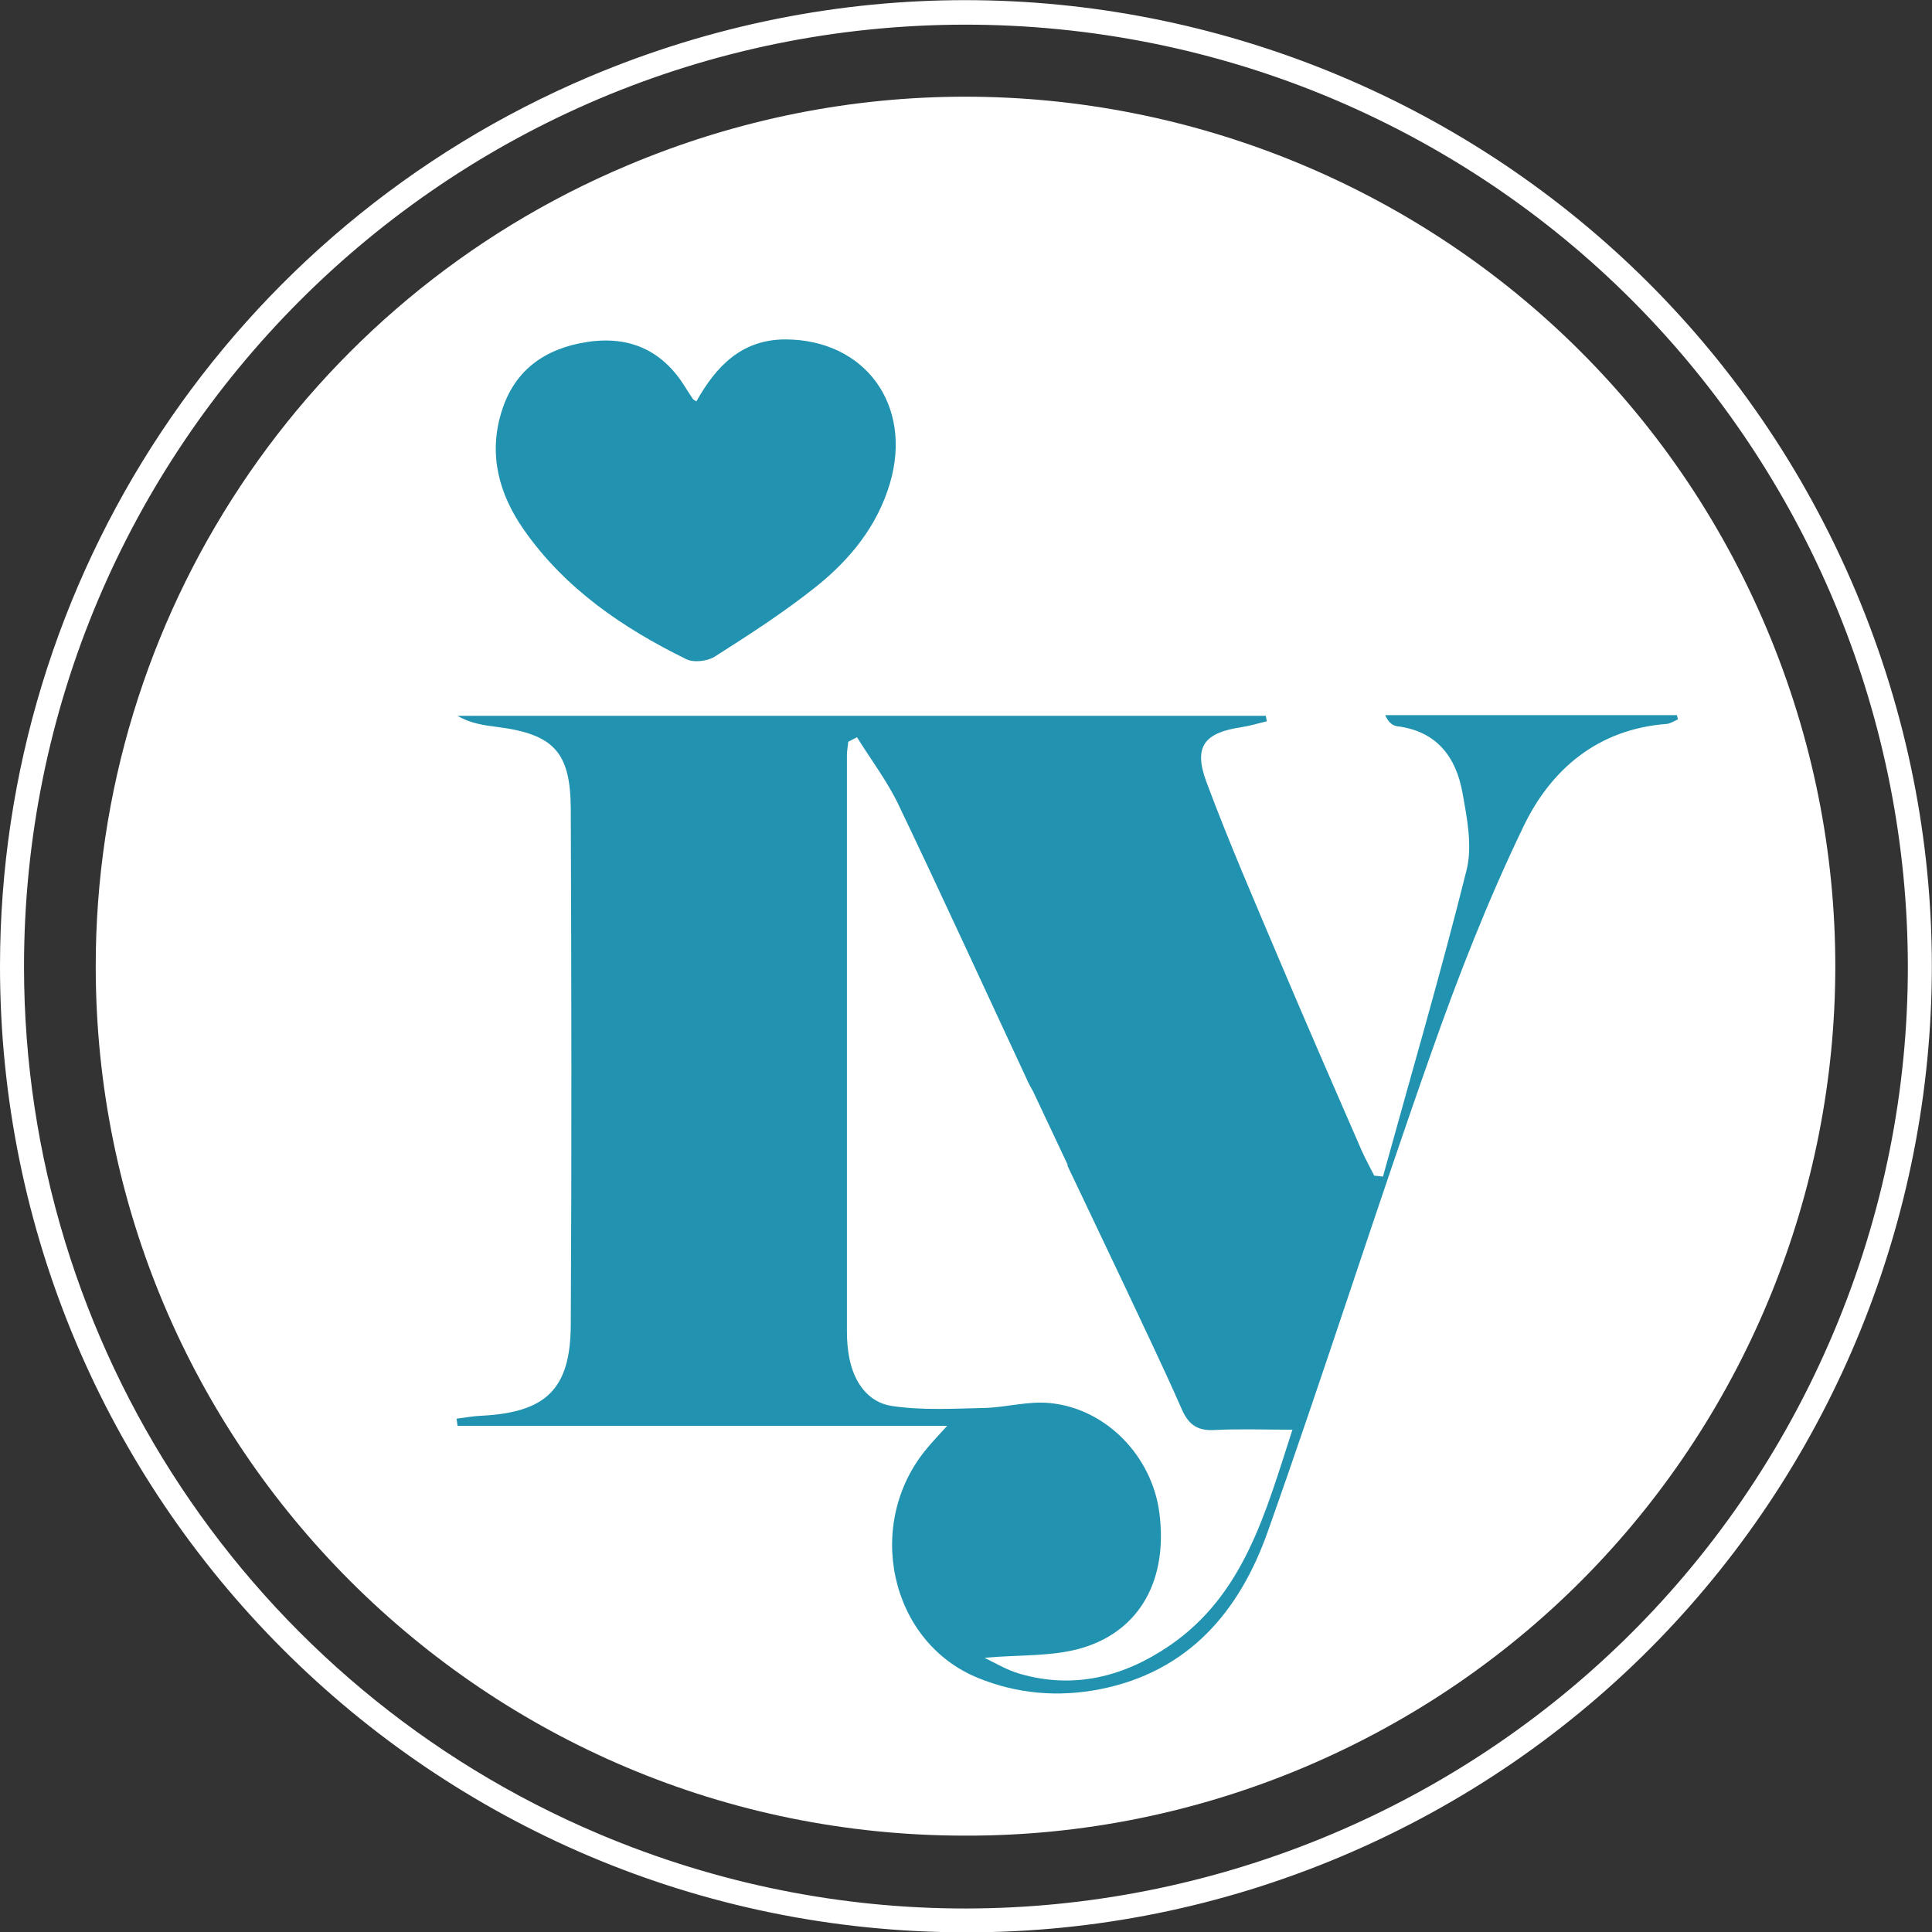
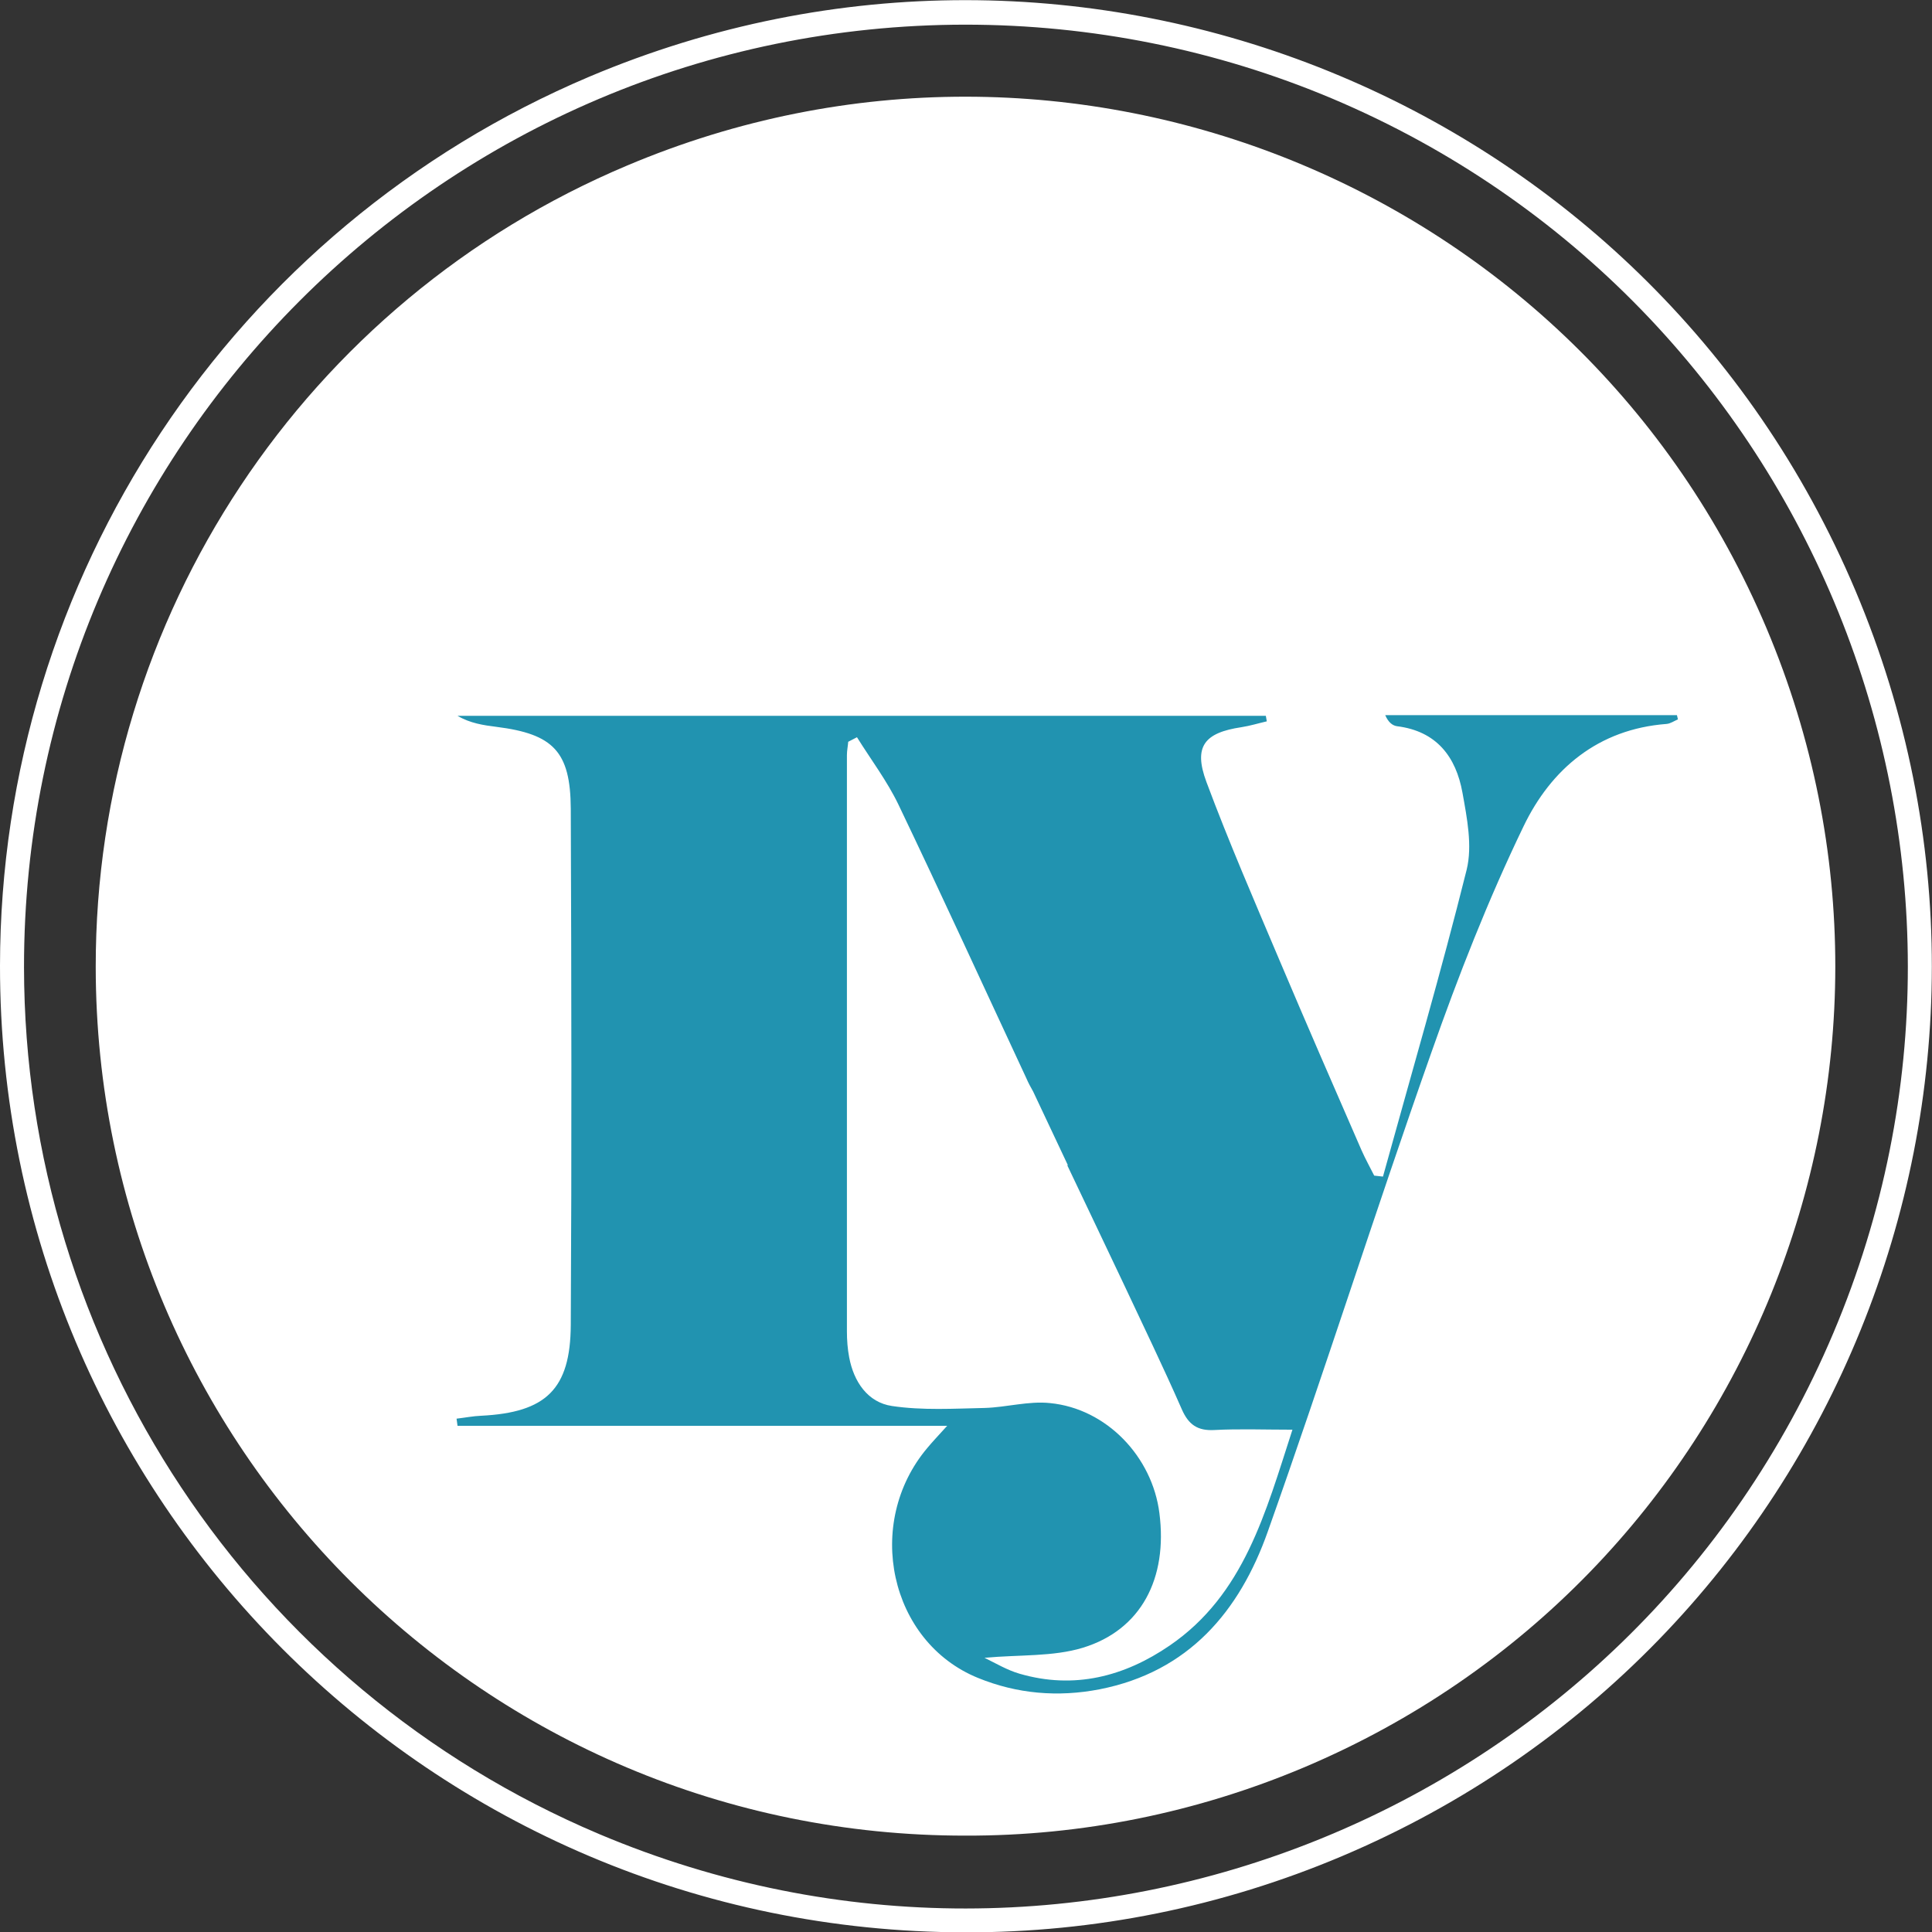
<svg xmlns="http://www.w3.org/2000/svg" version="1.1" id="圖層_1" x="0px" y="0px" viewBox="0 0 595.4 595.5" style="enable-background:new 0 0 595.4 595.5;" xml:space="preserve">
  <rect x="0" y="0" width="595.4" height="595.5" fill="#333333" stroke="none" />
  <style type="text/css">
	.st0{fill:#FFFFFF;}
	.st1{fill:#2193B0;}
</style>
  <path class="st0" d="M297.5,565.7C149.6,565.8,29.6,446,29.5,298C29.4,190.2,94,92.8,193.3,51c136.3-57.6,293.5,6.2,351.1,142.6  s-6.2,293.5-142.6,351.1C368.8,558.6,333.4,565.8,297.5,565.7z" />
  <path class="st0" d="M297.5,595.5C133.1,595.4-0.1,462,0,297.6c0.1-119.5,71.6-227.4,181.7-274c151.5-64,326.1,6.9,390.1,158.4  s-6.9,326.1-158.4,390.1C376.7,587.6,337.3,595.6,297.5,595.5z M297.5,7.6C137.2,7.7,7.3,137.8,7.4,298.1  c0.1,116.5,69.9,221.7,177.2,267.1c147.7,62.4,318-6.8,380.4-154.4s-6.8-318-154.4-380.4l0,0C374.8,15.3,336.3,7.6,297.5,7.6z" />
  <g>
-     <path class="st1" d="M214.6,123.7c6.1-10.8,13.9-19.1,27.5-19.1c24.5,0.1,39.2,20.2,32.2,44.2c-3.9,13.3-12.3,23.6-22.8,32   c-9.9,7.9-20.6,14.8-31.3,21.6c-2.3,1.4-6.5,1.9-8.8,0.7c-19.5-9.6-37.3-21.7-50-39.9c-7.6-10.9-10.9-23-6.9-36.1   c3.9-13,13.4-19.7,26.4-21.7s23.2,2.5,30.2,13.8c0.8,1.3,1.6,2.5,2.4,3.7C213.7,123.2,214,123.3,214.6,123.7z" />
    <path class="st1" d="M516.8,220.4c-30,0-59.9,0-89.9,0c1,2.3,2.3,3.2,3.6,3.4c12.2,1.5,18.2,9.4,20.2,20.5   c1.4,7.8,3.1,16.3,1.3,23.7c-7.9,31.7-17.1,63.1-25.8,94.6c-0.9-0.1-1.8-0.2-2.7-0.3c-1.3-2.6-2.7-5.1-3.9-7.8   c-8.5-19.5-17-39-25.3-58.6c-7.7-18.2-15.6-36.4-22.5-54.9c-4.1-11-0.6-15.2,10.8-16.9c2.6-0.4,5.2-1.2,7.8-1.8   c-0.1-0.6-0.2-1.1-0.3-1.7c-83,0-166,0-249.1,0c3.9,2.3,8,2.9,12,3.4c17.5,2.2,22.8,7.6,22.9,25.2c0.2,53,0.3,106,0,159.1   c-0.1,19.9-7.7,27-27.6,28c-2.5,0.1-5,0.6-7.6,0.9c0.1,0.7,0.2,1.5,0.3,2.2c49.6,0,99.3,0,150.9,0c-3,3.3-4.6,5-6.1,6.8   c-19.6,23.2-11.7,59.8,15.6,70.9c12,4.9,24.6,6,37.5,3.5c27.4-5.4,43.1-24,51.8-48.6c17.4-49,33.1-98.6,50.4-147.6   c8.3-23.6,17.5-47.1,28.4-69.7c8.5-17.7,23-30,44.1-31.6c1.2-0.1,2.3-0.9,3.5-1.4C517,221.2,516.9,220.8,516.8,220.4z M360.5,507.1   c-14,9.6-29.5,13.6-46.3,8.7c-3.8-1.1-7.3-3.2-10.8-4.9c10.8-1,21.1-0.3,30.3-3.1c18-5.5,26.2-21.4,23.6-41.5   c-2.2-17.4-16.3-32.2-33.7-33.9c-6.6-0.7-13.4,1.3-20.1,1.5c-9.5,0.2-19.2,0.8-28.6-0.6c-7.5-1.1-11.8-7.5-13.2-15   c-0.5-2.6-0.7-5.3-0.7-8c0-59.2,0-118.4,0-177.6c0-1.4,0.3-2.7,0.4-4.1c0.9-0.5,1.8-0.9,2.7-1.4c4.3,6.9,9.3,13.5,12.8,20.8   c13.4,28,26.3,56.2,39.4,84.3c0.6,1.4,1.3,2.7,2.1,4.1l10.7,22.7c-0.1,0-0.1,0-0.2,0c6.1,12.9,11.8,24.7,17.4,36.6   c6,12.8,12.2,25.6,17.9,38.6c2.1,4.8,4.9,6.7,10.1,6.4c7.6-0.4,15.3-0.1,24-0.1C390,466.2,383.4,491.4,360.5,507.1z" />
  </g>
</svg>